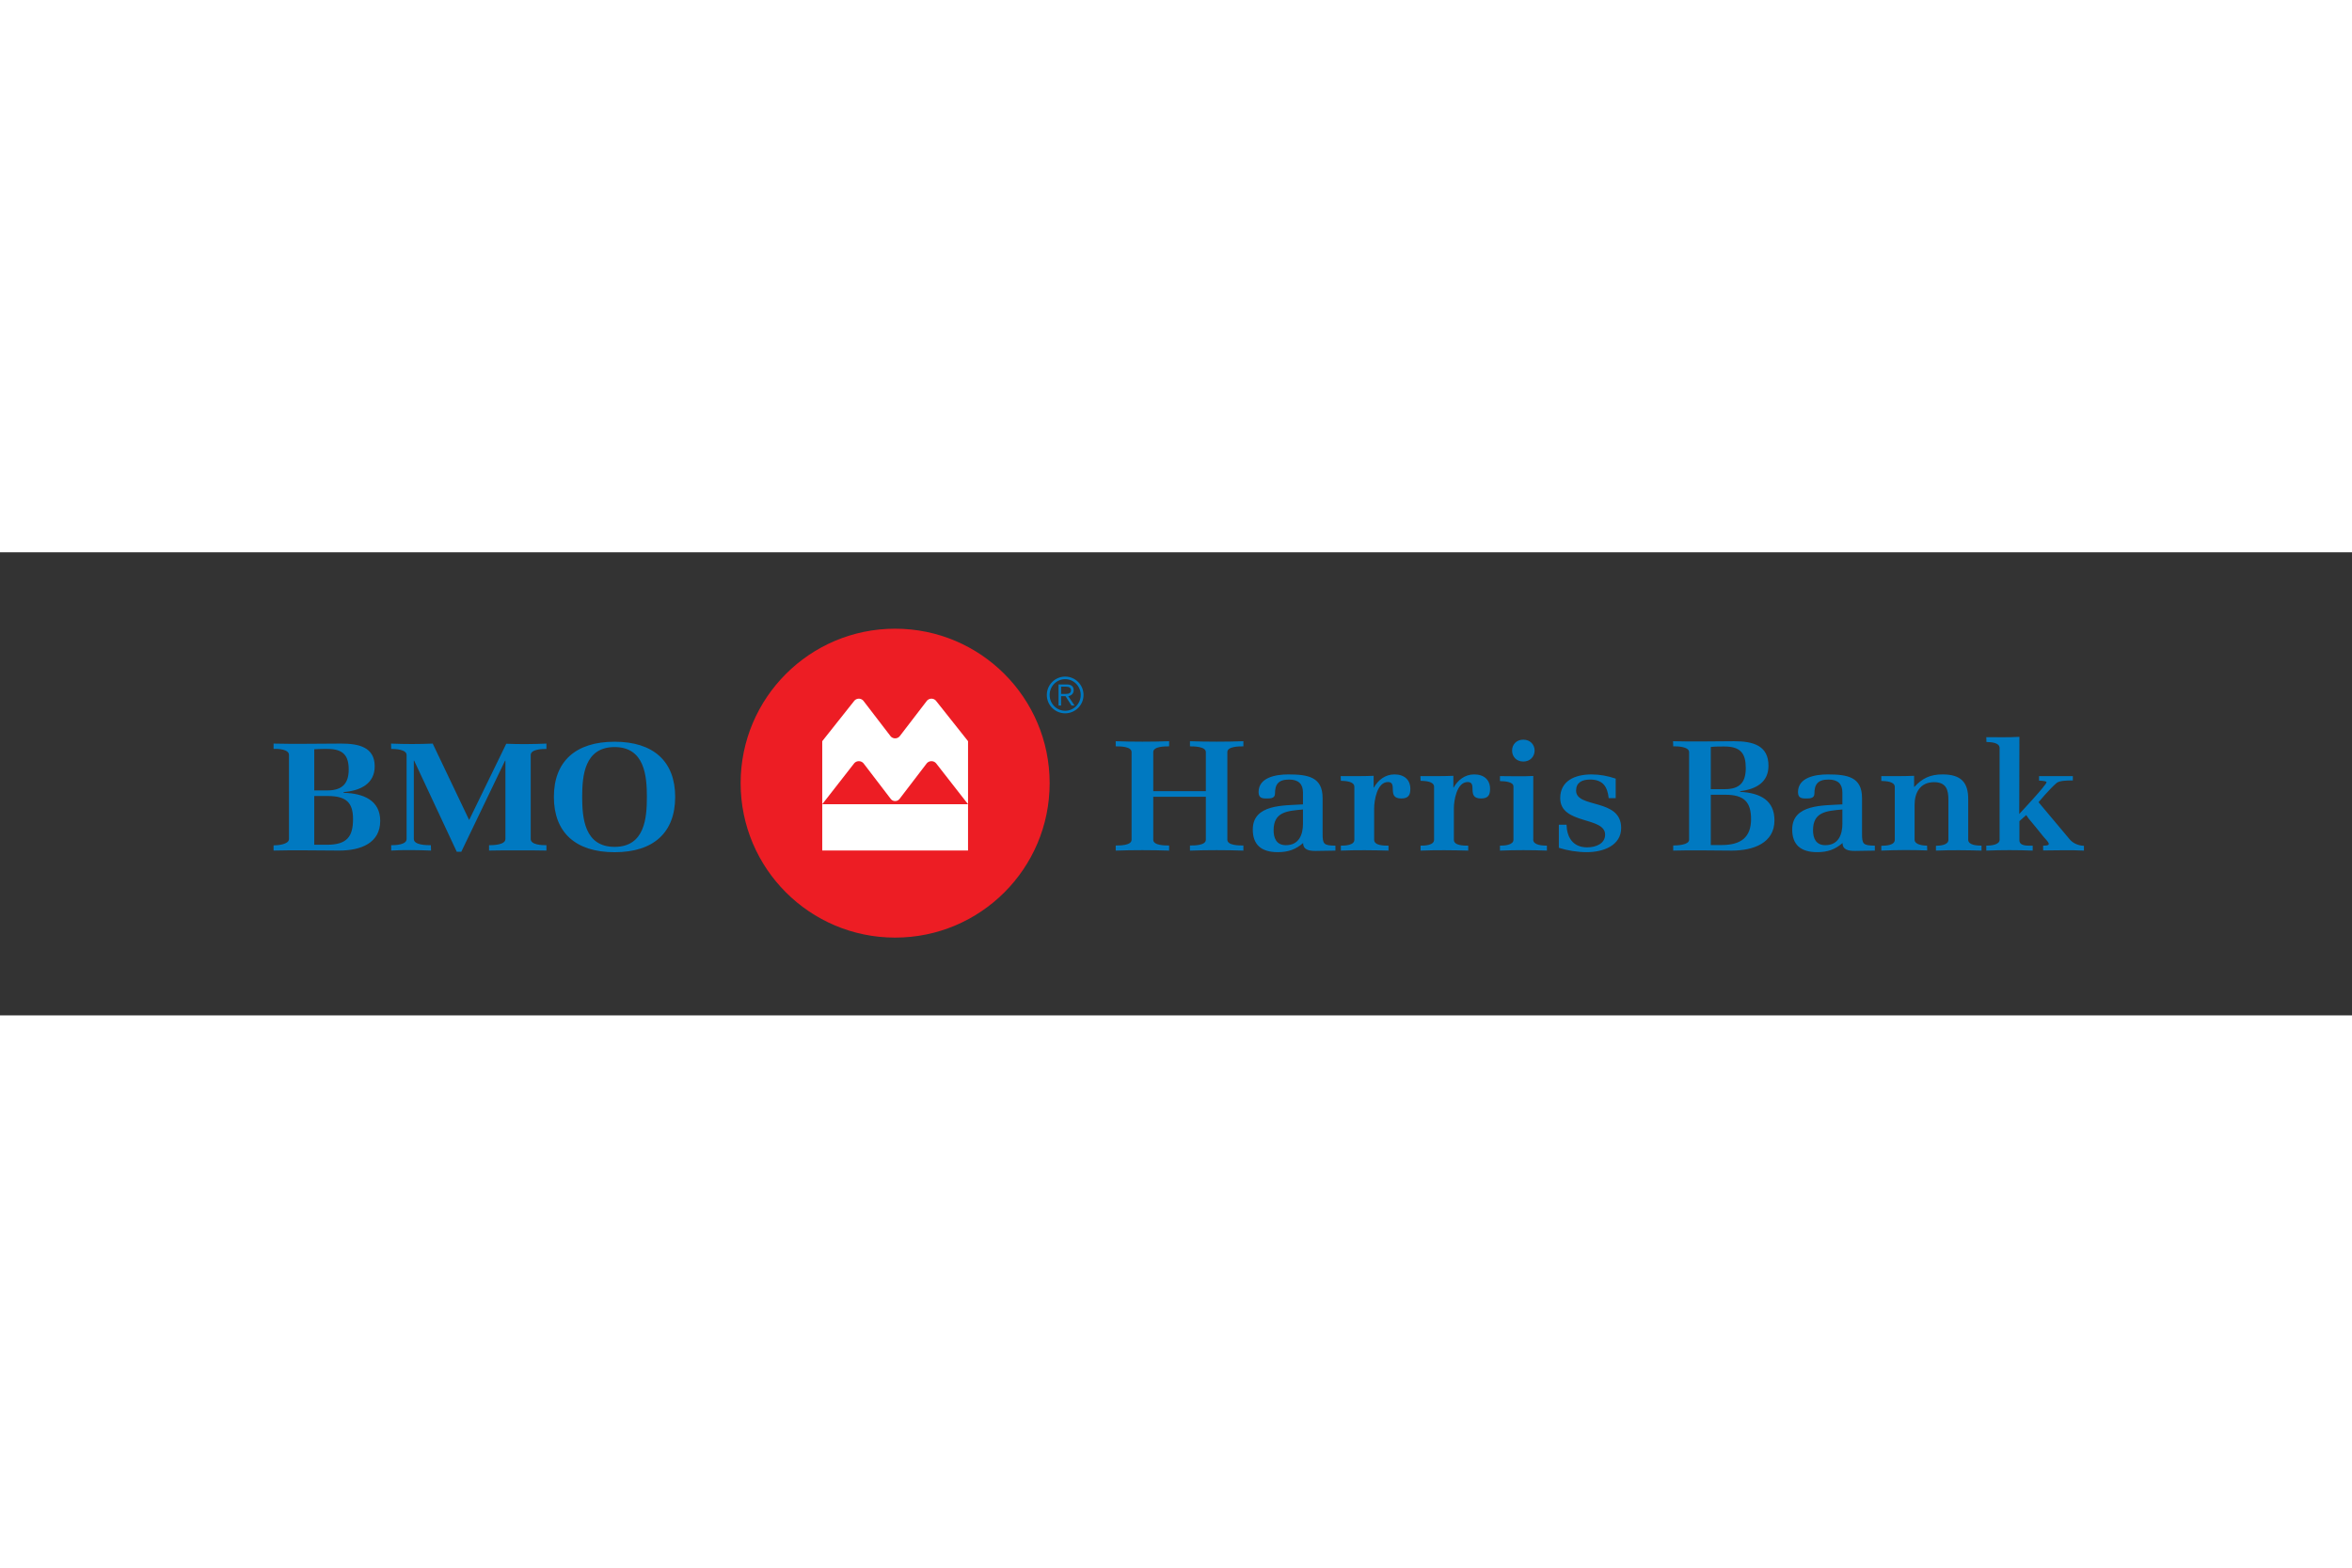
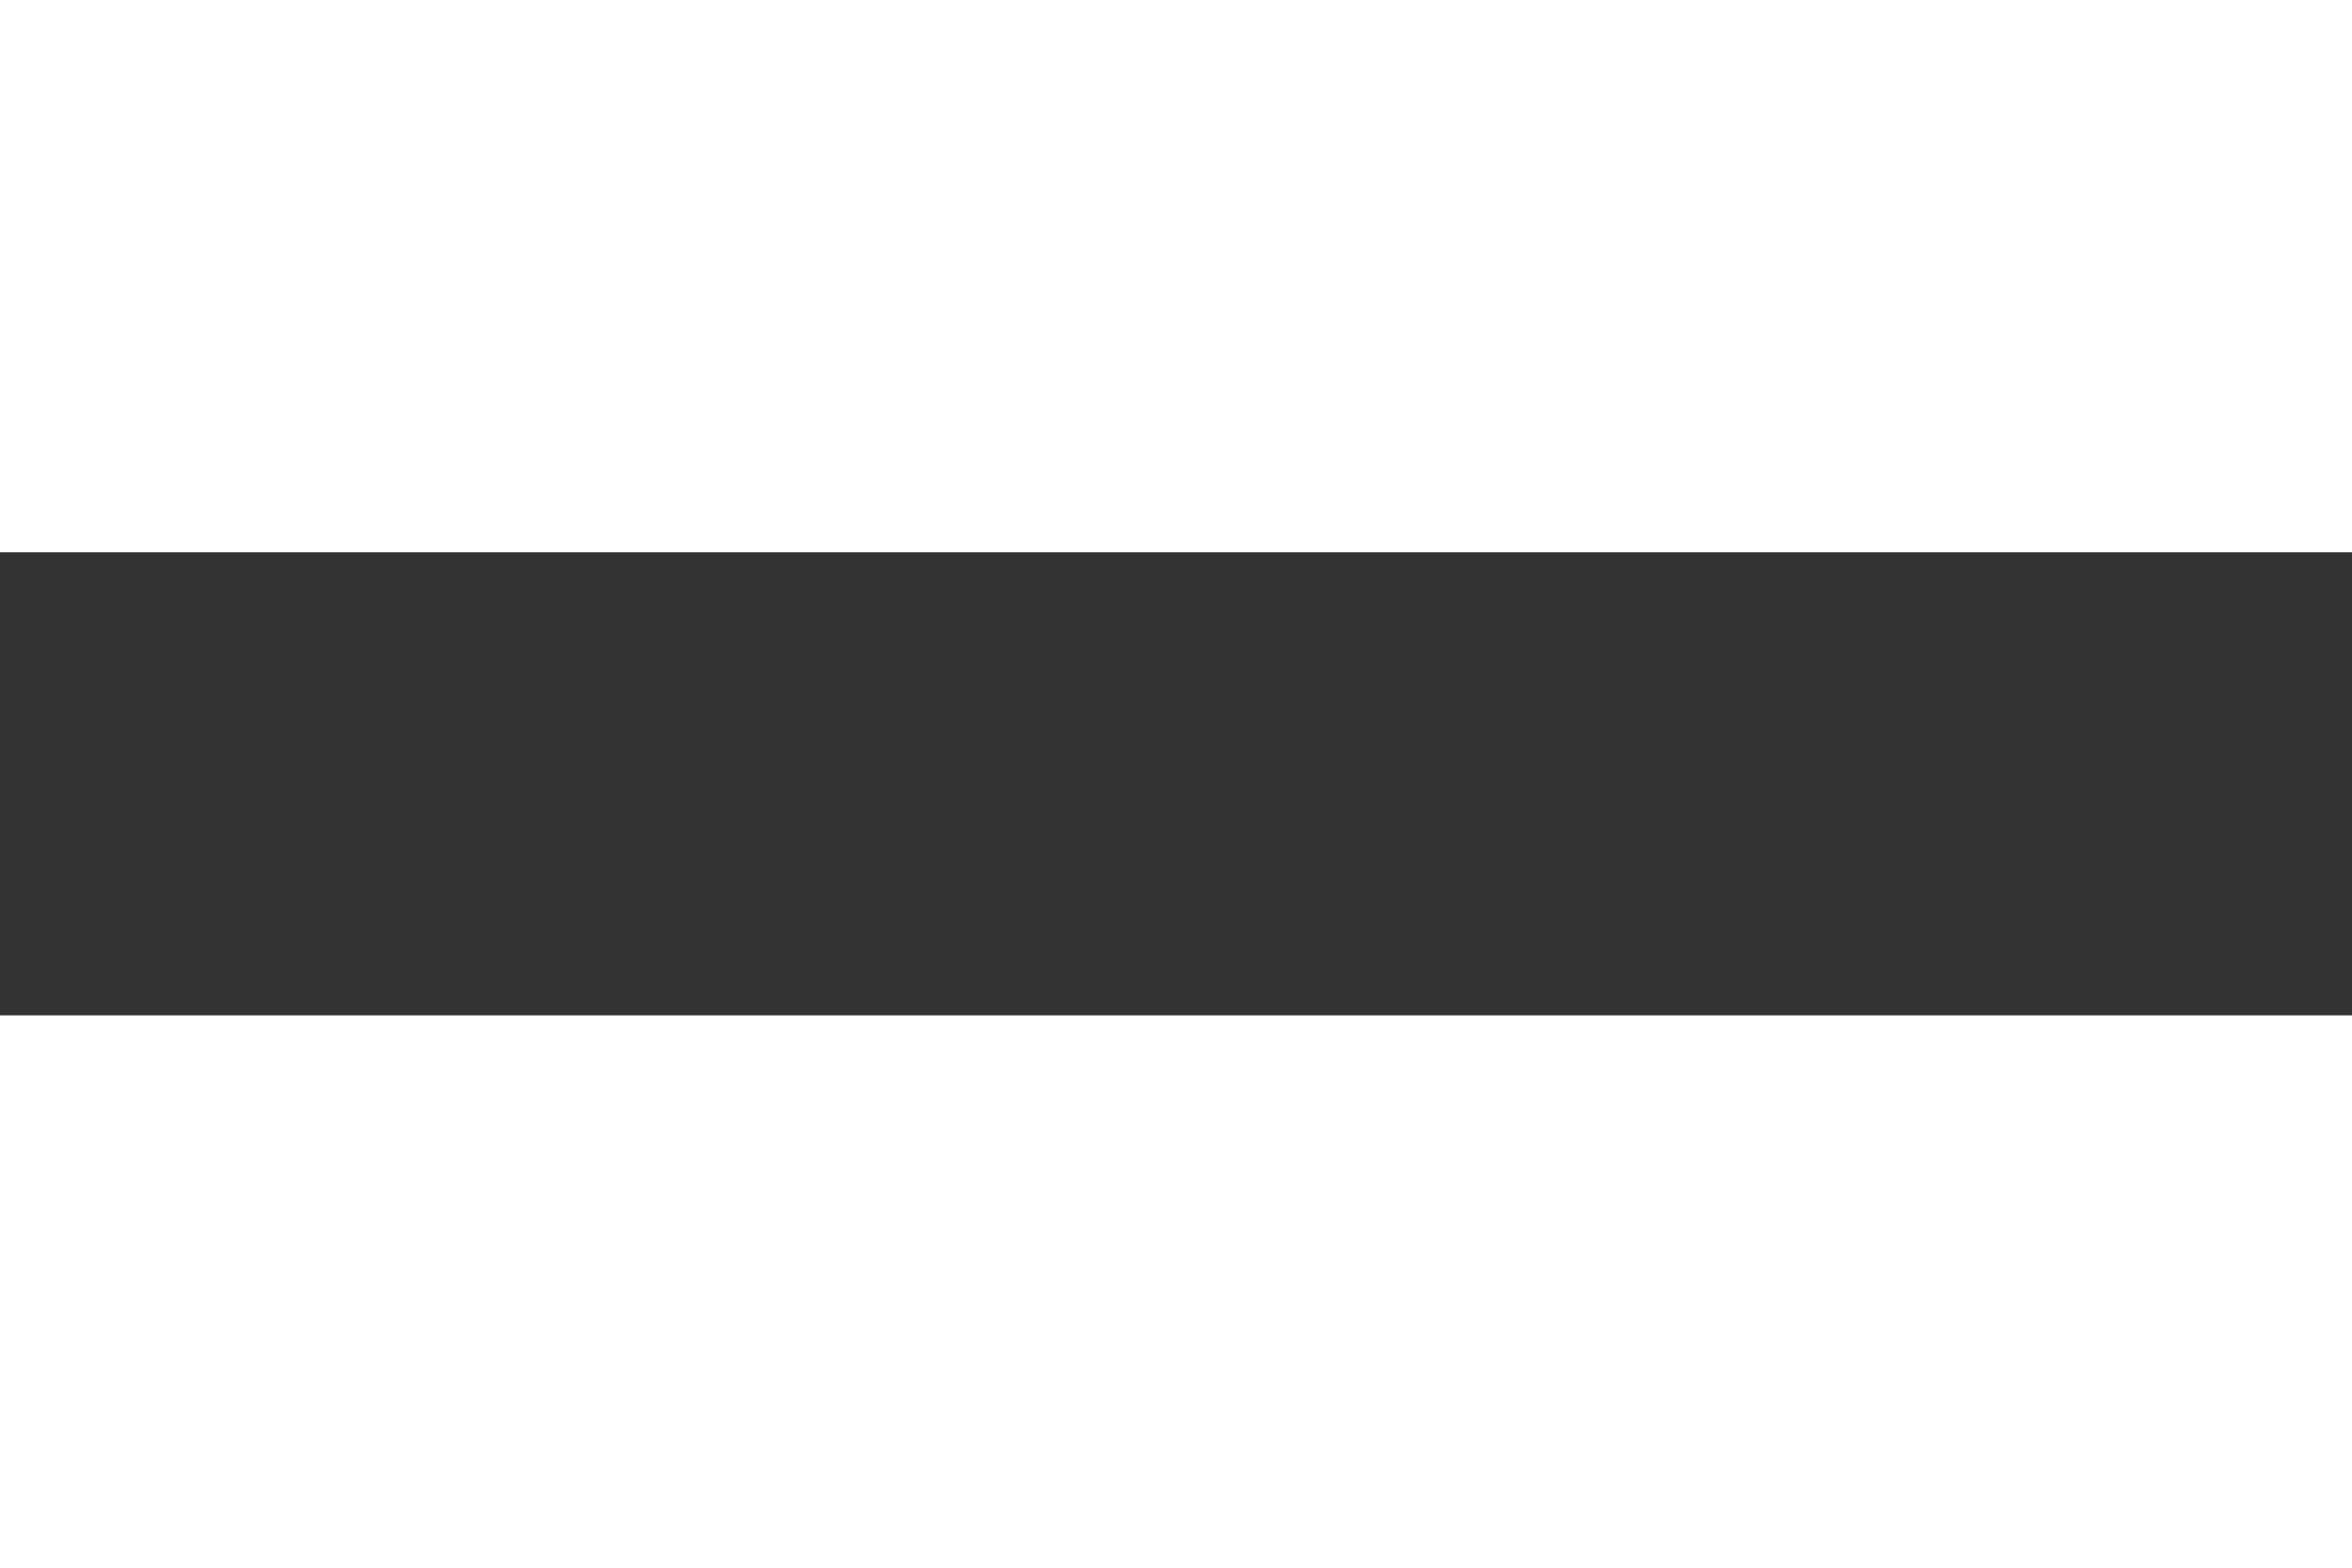
<svg xmlns="http://www.w3.org/2000/svg" height="800" width="1200" viewBox="-10.479 -2.981 90.816 17.884">
  <rect x="-10.479" y="-2.981" width="90.816" height="17.884" fill="#333333" stroke="none" />
  <defs>
    <clipPath clipPathUnits="userSpaceOnUse" id="a">
-       <path d="M377.978 104.005h198.024v33.796H377.978z" />
-     </clipPath>
+       </clipPath>
  </defs>
  <g clip-path="url(#a)" transform="matrix(.353 0 0 -.353 -133.342 48.613)">
    <path d="M386.669 116.978c0-1.904-.638-2.815-2.858-2.815h-1.383v5.333h1.474c2.017 0 2.767-.713 2.767-2.518m2.974-.198c0 2.217-1.806 3.014-3.999 3.064v.083c1.864.148 3.396.933 3.396 2.819 0 2.094-1.733 2.486-3.67 2.486-2.331 0-5.067-.064-7.392 0v-.586c.495.033 1.685-.033 1.685-.65v-9.204c0-.596-1.226-.696-1.685-.696v-.569c2.252.068 4.915 0 7.171 0 2.375 0 4.494.82 4.494 3.253m-3.446 5.615c0-1.468-.644-2.286-2.332-2.286h-1.437v4.504c.183.017.795.033.978.033h.496c1.723 0 2.295-.767 2.295-2.251m18.479-8.849c-1.043 0-2.086.015-3.128-.018v.586c.476 0 1.79.032 1.79.68v8.574h-.036l-4.791-9.973h-.494l-4.662 9.973h-.036v-8.574c0-.666 1.372-.68 1.865-.68l.019-.586c-1.3.053-3.077.085-4.359 0v.586c.496 0 1.685.048 1.685.68v9.189c0 .615-1.226.664-1.685.664l-.017.585c1.483-.064 3.076-.064 4.558 0l3.987-8.36 4.058 8.343c1.43-.062 2.967-.047 4.394.017v-.585c-.476 0-1.719-.034-1.719-.664v-9.189c0-.648 1.225-.68 1.719-.68v-.586c-1.044.033-2.104.018-3.148.018m17.231 5.855c0 3.867-2.363 6.035-6.624 6.035-4.262 0-6.643-2.151-6.643-6.035 0-3.885 2.361-6.053 6.643-6.053 4.278 0 6.624 2.168 6.624 6.053m-3.095 0c0-2.286-.221-5.468-3.529-5.468-3.31 0-3.548 3.182-3.548 5.468 0 2.282.238 5.45 3.548 5.45 3.29 0 3.529-3.183 3.529-5.45" fill="#0079c1" />
    <path d="M445.965 137.801c-9.328 0-16.898-7.568-16.898-16.899 0-9.333 7.57-16.897 16.898-16.897 9.337 0 16.903 7.564 16.903 16.897 0 9.331-7.566 16.899-16.903 16.899" fill="#ed1d24" />
-     <path d="M445.451 126.059l-2.934 3.825a.653.653 0 01-1.031.013l-3.493-4.402v-6.898l3.473 4.451c.123.157.315.258.53.258.218 0 .412-.104.536-.264l2.948-3.855a.607.607 0 01.487-.243c.199 0 .376.095.488.243l2.948 3.855c.124.16.317.264.535.264.216 0 .407-.101.53-.258l3.473-4.451v6.898l-3.492 4.402c-.12.15-.304.246-.511.246a.654.654 0 01-.521-.259l-2.934-3.825a.651.651 0 00-.516-.253c-.21 0-.397.099-.516.253m-7.458-7.462h15.948v-5.06h-15.948z" fill="#fff" />
-     <path d="M478.216 113.522v.56c.467 0 1.736 0 1.736.628v4.703h-5.751v-4.703c0-.628 1.27-.628 1.736-.628v-.56c-1.848.068-3.996.068-5.844 0v.56c.466 0 1.736 0 1.736.628v9.592c0 .628-1.289.628-1.736.628v.561c1.83-.068 4.015-.068 5.844 0v-.561c-.466 0-1.736 0-1.736-.628v-4.278h5.751v4.278c0 .612-1.288.628-1.736.628v.561c1.83-.068 4.015-.068 5.845 0v-.561c-.467 0-1.756 0-1.756-.628v-9.592c0-.628 1.289-.628 1.756-.628v-.56c-1.849.068-3.996.068-5.845 0m12.361 4.498c-1.774-.152-3.212-.271-3.212-2.275 0-.814.28-1.629 1.344-1.629 1.476 0 1.868 1.222 1.868 2.343zm1.382-4.532c-.691 0-1.364.101-1.364.865-.821-.713-1.643-1.001-2.783-1.001-1.81 0-2.725.832-2.725 2.478 0 2.802 3.417 2.614 5.49 2.751v1.29c0 .917-.467 1.426-1.513 1.426-1.195 0-1.549-.543-1.549-1.545 0-.441-.374-.526-.766-.526-.598-.017-1.028.017-1.028.696 0 1.596 1.85 1.935 3.25 1.935 2.184 0 3.753-.288 3.753-2.58v-3.888c0-1.154.112-1.307 1.402-1.325v-.542c-.73 0-1.458-.034-2.167-.034m9.373 5.738c-1.643 0-.337 1.8-1.457 1.8-1.213 0-1.512-2.071-1.512-2.869v-3.447c0-.645 1.083-.645 1.569-.645v-.543c-1.719.05-3.493.068-5.211 0v.543c.467 0 1.476.034 1.476.645v5.79c0 .61-.99.644-1.476.662l-.018.509c1.195 0 2.409-.017 3.604.034v-1.291l.037.018c.448.798 1.214 1.426 2.241 1.426 1.084 0 1.737-.595 1.737-1.58 0-.645-.187-1.052-.99-1.052m8.72 0c-1.643 0-.337 1.8-1.457 1.8-1.213 0-1.512-2.071-1.512-2.869v-3.447c0-.645 1.083-.645 1.569-.645v-.543c-1.719.05-3.493.068-5.211 0v.543c.467 0 1.476.034 1.476.645v5.79c0 .61-.99.644-1.476.662l-.018.509c1.195 0 2.409-.017 3.604.034v-1.291l.037.018c.448.798 1.214 1.426 2.241 1.426 1.084 0 1.737-.595 1.737-1.58 0-.645-.187-1.052-.99-1.052m4.63 4.041c-.766 0-1.232.543-1.232 1.205s.486 1.189 1.232 1.189c.747 0 1.233-.544 1.233-1.189 0-.662-.486-1.205-1.233-1.205m-2.558-9.745v.543c.467 0 1.475.051 1.475.645v5.824c0 .56-1.046.576-1.475.594v.543c1.196 0 2.446-.051 3.642.017v-6.978c0-.594 1.027-.645 1.493-.645v-.543c-1.68.068-3.454.068-5.135 0m9.504-.17c-1.027 0-2.091.169-3.062.475v2.529h.84c.037-1.307.635-2.478 2.26-2.478.951 0 1.96.407 1.96 1.392 0 2.004-4.911 1.069-4.911 3.99 0 1.867 1.568 2.597 3.417 2.597.915 0 1.793-.169 2.652-.458v-2.139h-.766c-.131 1.188-.579 2.037-2.035 2.037-.897 0-1.531-.339-1.531-1.206 0-1.986 4.93-.798 4.93-4.091 0-1.918-1.943-2.648-3.754-2.648m15.162 6.281h-1.605v-5.501h1.194c2.129 0 3.212.867 3.212 2.836 0 1.834-.728 2.665-2.801 2.665m-.13 5.281c-.486 0-.991 0-1.475-.052v-4.617h1.549c1.7 0 2.278.832 2.278 2.308 0 1.579-.541 2.361-2.352 2.361m.822-11.392c-2.13 0-4.277.068-6.406 0v.56c.429 0 1.736.05 1.736.628v9.592c0 .594-1.288.646-1.736.628l-.018.56c2.221-.067 4.462 0 6.685 0 2.109 0 3.753-.492 3.753-2.682 0-1.782-1.307-2.563-3.099-2.784v-.068c2.222-.136 3.753-.934 3.753-3.124 0-2.478-2.298-3.31-4.668-3.31m12.099 4.498c-1.774-.152-3.212-.271-3.212-2.275 0-.814.281-1.629 1.345-1.629 1.475 0 1.867 1.222 1.867 2.343zm1.382-4.532c-.69 0-1.363.101-1.363.865-.821-.713-1.644-1.001-2.783-1.001-1.811 0-2.726.832-2.726 2.478 0 2.802 3.418 2.614 5.49 2.751v1.29c0 .917-.467 1.426-1.512 1.426-1.196 0-1.55-.543-1.55-1.545 0-.441-.373-.526-.766-.526-.598-.017-1.027.017-1.027.696 0 1.596 1.849 1.935 3.249 1.935 2.185 0 3.754-.288 3.754-2.58v-3.888c0-1.154.112-1.307 1.401-1.325v-.542c-.729 0-1.458-.034-2.167-.034m8.851.034v.526c.467.017 1.363.068 1.363.662v4.363c0 1.052-.205 1.936-1.569 1.936-1.568 0-2.129-1.223-2.129-2.462v-3.837c0-.543.934-.645 1.364-.645l.018-.527c-1.624.069-3.399.052-5.023-.016v.526c.486.017 1.475.034 1.475.662v5.773c0 .611-.989.645-1.475.661v.527c1.195 0 2.39-.017 3.586.034v-1.205h.037c.859.933 1.717 1.358 3.081 1.358 2.036 0 2.801-.9 2.801-2.682v-4.466c0-.594.99-.645 1.457-.645v-.543c-1.625.05-3.361.068-4.986 0m11.726.017v.526c.149 0 .672-.016.616.221-.056.238-.448.578-.654.849-.522.645-1.027 1.29-1.568 1.918-.019.018-.243.357-.243.357l-.747-.662v-2.088c0-.679.953-.595 1.456-.595v-.542c-1.661.067-3.417.067-5.078 0v.542c.447 0 1.455.068 1.455.646v10.033c0 .611-.952.645-1.437.663l-.018.526c1.194 0 2.427-.034 3.622.034l-.019-8.438s2.988 3.175 2.988 3.48c0 .136-.69.17-.821.17v.492h3.698v-.475h-.225c-.411 0-1.251-.017-1.55-.272-.747-.627-1.979-2.105-1.979-2.105l3.417-4.074c.373-.441.971-.68 1.551-.696v-.526c-1.476.084-3.008.016-4.464.016m-106.972 15.282c-.939 0-1.7.776-1.7 1.73 0 .956.761 1.729 1.7 1.729s1.701-.773 1.701-1.729c0-.954-.762-1.73-1.701-1.73m0 3.739c-1.109 0-2.007-.899-2.007-2.009 0-1.108.898-2.008 2.007-2.008 1.108 0 2.007.9 2.007 2.008 0 1.11-.899 2.009-2.007 2.009" fill="#0079c1" />
+     <path d="M478.216 113.522v.56c.467 0 1.736 0 1.736.628v4.703h-5.751v-4.703c0-.628 1.27-.628 1.736-.628v-.56c-1.848.068-3.996.068-5.844 0v.56c.466 0 1.736 0 1.736.628v9.592c0 .628-1.289.628-1.736.628v.561c1.83-.068 4.015-.068 5.844 0v-.561c-.466 0-1.736 0-1.736-.628v-4.278h5.751v4.278c0 .612-1.288.628-1.736.628v.561c1.83-.068 4.015-.068 5.845 0v-.561c-.467 0-1.756 0-1.756-.628v-9.592c0-.628 1.289-.628 1.756-.628v-.56c-1.849.068-3.996.068-5.845 0m12.361 4.498c-1.774-.152-3.212-.271-3.212-2.275 0-.814.28-1.629 1.344-1.629 1.476 0 1.868 1.222 1.868 2.343zm1.382-4.532c-.691 0-1.364.101-1.364.865-.821-.713-1.643-1.001-2.783-1.001-1.81 0-2.725.832-2.725 2.478 0 2.802 3.417 2.614 5.49 2.751v1.29c0 .917-.467 1.426-1.513 1.426-1.195 0-1.549-.543-1.549-1.545 0-.441-.374-.526-.766-.526-.598-.017-1.028.017-1.028.696 0 1.596 1.85 1.935 3.25 1.935 2.184 0 3.753-.288 3.753-2.58v-3.888c0-1.154.112-1.307 1.402-1.325v-.542c-.73 0-1.458-.034-2.167-.034m9.373 5.738c-1.643 0-.337 1.8-1.457 1.8-1.213 0-1.512-2.071-1.512-2.869v-3.447c0-.645 1.083-.645 1.569-.645v-.543c-1.719.05-3.493.068-5.211 0v.543v5.79c0 .61-.99.644-1.476.662l-.018.509c1.195 0 2.409-.017 3.604.034v-1.291l.037.018c.448.798 1.214 1.426 2.241 1.426 1.084 0 1.737-.595 1.737-1.58 0-.645-.187-1.052-.99-1.052m8.72 0c-1.643 0-.337 1.8-1.457 1.8-1.213 0-1.512-2.071-1.512-2.869v-3.447c0-.645 1.083-.645 1.569-.645v-.543c-1.719.05-3.493.068-5.211 0v.543c.467 0 1.476.034 1.476.645v5.79c0 .61-.99.644-1.476.662l-.018.509c1.195 0 2.409-.017 3.604.034v-1.291l.037.018c.448.798 1.214 1.426 2.241 1.426 1.084 0 1.737-.595 1.737-1.58 0-.645-.187-1.052-.99-1.052m4.63 4.041c-.766 0-1.232.543-1.232 1.205s.486 1.189 1.232 1.189c.747 0 1.233-.544 1.233-1.189 0-.662-.486-1.205-1.233-1.205m-2.558-9.745v.543c.467 0 1.475.051 1.475.645v5.824c0 .56-1.046.576-1.475.594v.543c1.196 0 2.446-.051 3.642.017v-6.978c0-.594 1.027-.645 1.493-.645v-.543c-1.68.068-3.454.068-5.135 0m9.504-.17c-1.027 0-2.091.169-3.062.475v2.529h.84c.037-1.307.635-2.478 2.26-2.478.951 0 1.96.407 1.96 1.392 0 2.004-4.911 1.069-4.911 3.99 0 1.867 1.568 2.597 3.417 2.597.915 0 1.793-.169 2.652-.458v-2.139h-.766c-.131 1.188-.579 2.037-2.035 2.037-.897 0-1.531-.339-1.531-1.206 0-1.986 4.93-.798 4.93-4.091 0-1.918-1.943-2.648-3.754-2.648m15.162 6.281h-1.605v-5.501h1.194c2.129 0 3.212.867 3.212 2.836 0 1.834-.728 2.665-2.801 2.665m-.13 5.281c-.486 0-.991 0-1.475-.052v-4.617h1.549c1.7 0 2.278.832 2.278 2.308 0 1.579-.541 2.361-2.352 2.361m.822-11.392c-2.13 0-4.277.068-6.406 0v.56c.429 0 1.736.05 1.736.628v9.592c0 .594-1.288.646-1.736.628l-.018.56c2.221-.067 4.462 0 6.685 0 2.109 0 3.753-.492 3.753-2.682 0-1.782-1.307-2.563-3.099-2.784v-.068c2.222-.136 3.753-.934 3.753-3.124 0-2.478-2.298-3.31-4.668-3.31m12.099 4.498c-1.774-.152-3.212-.271-3.212-2.275 0-.814.281-1.629 1.345-1.629 1.475 0 1.867 1.222 1.867 2.343zm1.382-4.532c-.69 0-1.363.101-1.363.865-.821-.713-1.644-1.001-2.783-1.001-1.811 0-2.726.832-2.726 2.478 0 2.802 3.418 2.614 5.49 2.751v1.29c0 .917-.467 1.426-1.512 1.426-1.196 0-1.55-.543-1.55-1.545 0-.441-.373-.526-.766-.526-.598-.017-1.027.017-1.027.696 0 1.596 1.849 1.935 3.249 1.935 2.185 0 3.754-.288 3.754-2.58v-3.888c0-1.154.112-1.307 1.401-1.325v-.542c-.729 0-1.458-.034-2.167-.034m8.851.034v.526c.467.017 1.363.068 1.363.662v4.363c0 1.052-.205 1.936-1.569 1.936-1.568 0-2.129-1.223-2.129-2.462v-3.837c0-.543.934-.645 1.364-.645l.018-.527c-1.624.069-3.399.052-5.023-.016v.526c.486.017 1.475.034 1.475.662v5.773c0 .611-.989.645-1.475.661v.527c1.195 0 2.39-.017 3.586.034v-1.205h.037c.859.933 1.717 1.358 3.081 1.358 2.036 0 2.801-.9 2.801-2.682v-4.466c0-.594.99-.645 1.457-.645v-.543c-1.625.05-3.361.068-4.986 0m11.726.017v.526c.149 0 .672-.016.616.221-.056.238-.448.578-.654.849-.522.645-1.027 1.29-1.568 1.918-.019.018-.243.357-.243.357l-.747-.662v-2.088c0-.679.953-.595 1.456-.595v-.542c-1.661.067-3.417.067-5.078 0v.542c.447 0 1.455.068 1.455.646v10.033c0 .611-.952.645-1.437.663l-.018.526c1.194 0 2.427-.034 3.622.034l-.019-8.438s2.988 3.175 2.988 3.48c0 .136-.69.17-.821.17v.492h3.698v-.475h-.225c-.411 0-1.251-.017-1.55-.272-.747-.627-1.979-2.105-1.979-2.105l3.417-4.074c.373-.441.971-.68 1.551-.696v-.526c-1.476.084-3.008.016-4.464.016m-106.972 15.282c-.939 0-1.7.776-1.7 1.73 0 .956.761 1.729 1.7 1.729s1.701-.773 1.701-1.729c0-.954-.762-1.73-1.701-1.73m0 3.739c-1.109 0-2.007-.899-2.007-2.009 0-1.108.898-2.008 2.007-2.008 1.108 0 2.007.9 2.007 2.008 0 1.11-.899 2.009-2.007 2.009" fill="#0079c1" />
    <path d="M464.12 130.663v.799h.483c.409 0 .595-.122.595-.401s-.186-.398-.595-.398h-.483m1.376.389c0 .447-.26.651-.762.651h-.893v-2.305h.279v1.022h.483l.65-1.022h.336l-.689 1.022c.37.059.596.311.596.632" fill="#0079c1" />
  </g>
</svg>